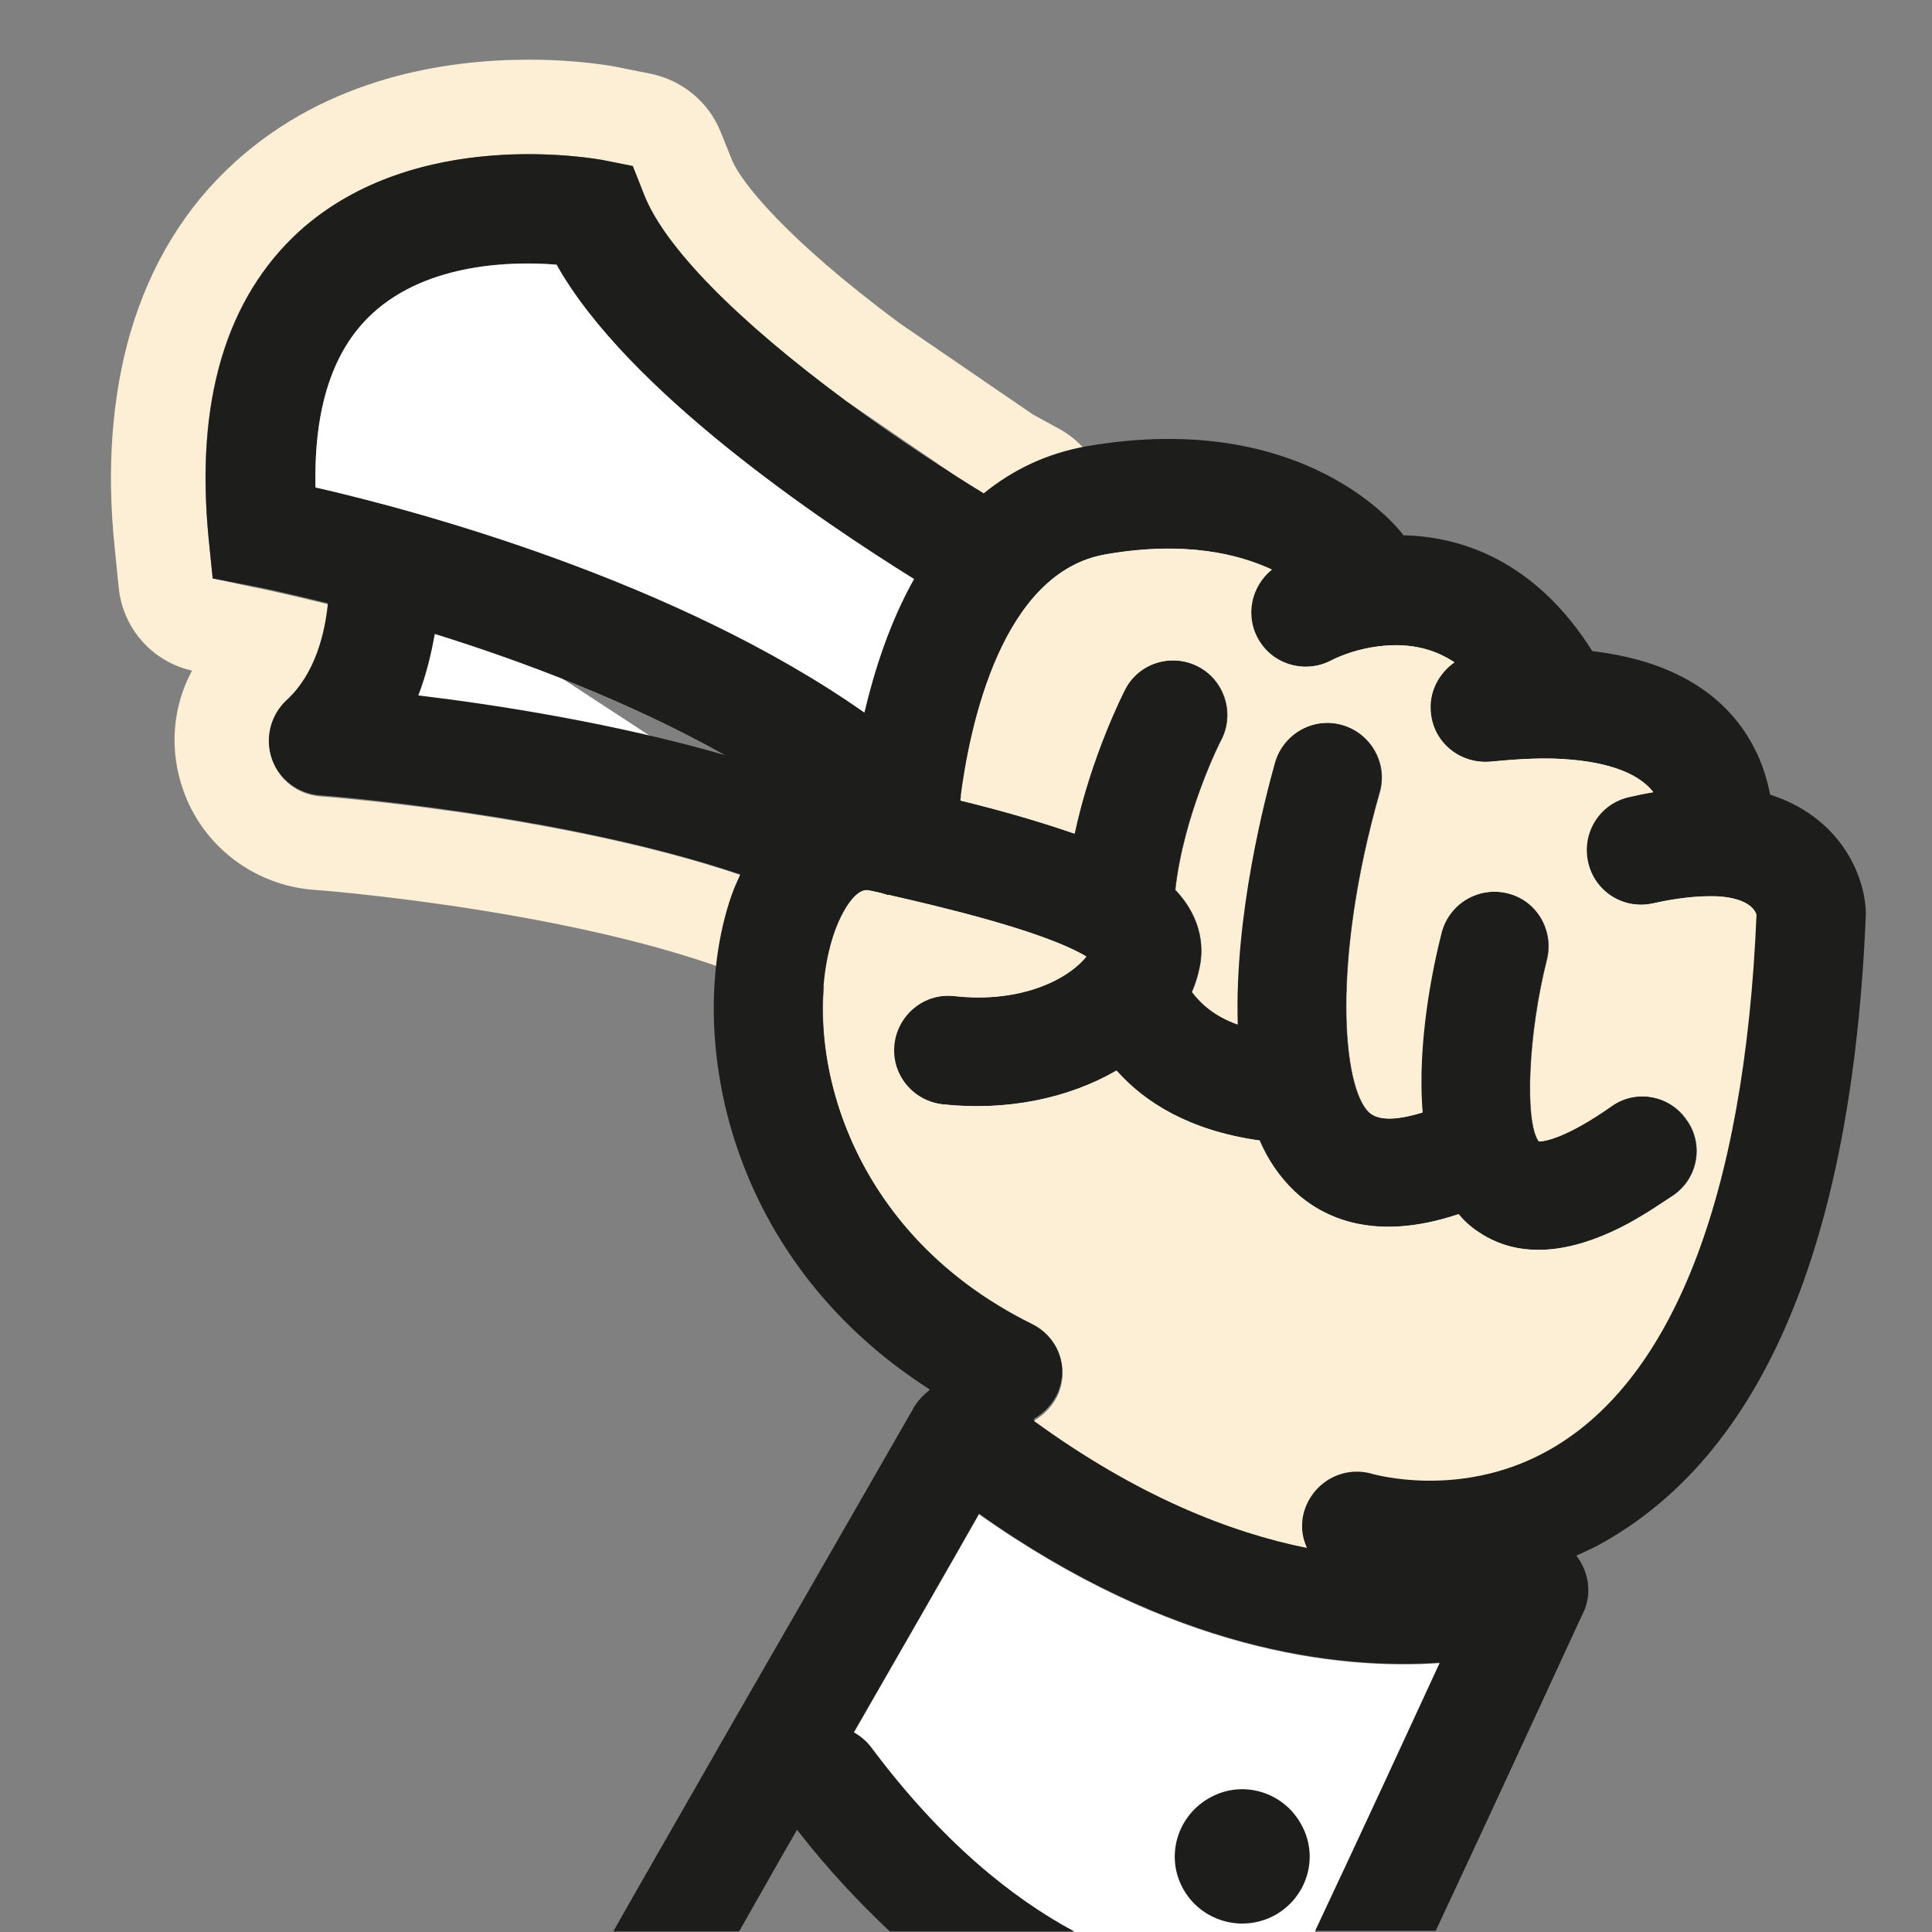
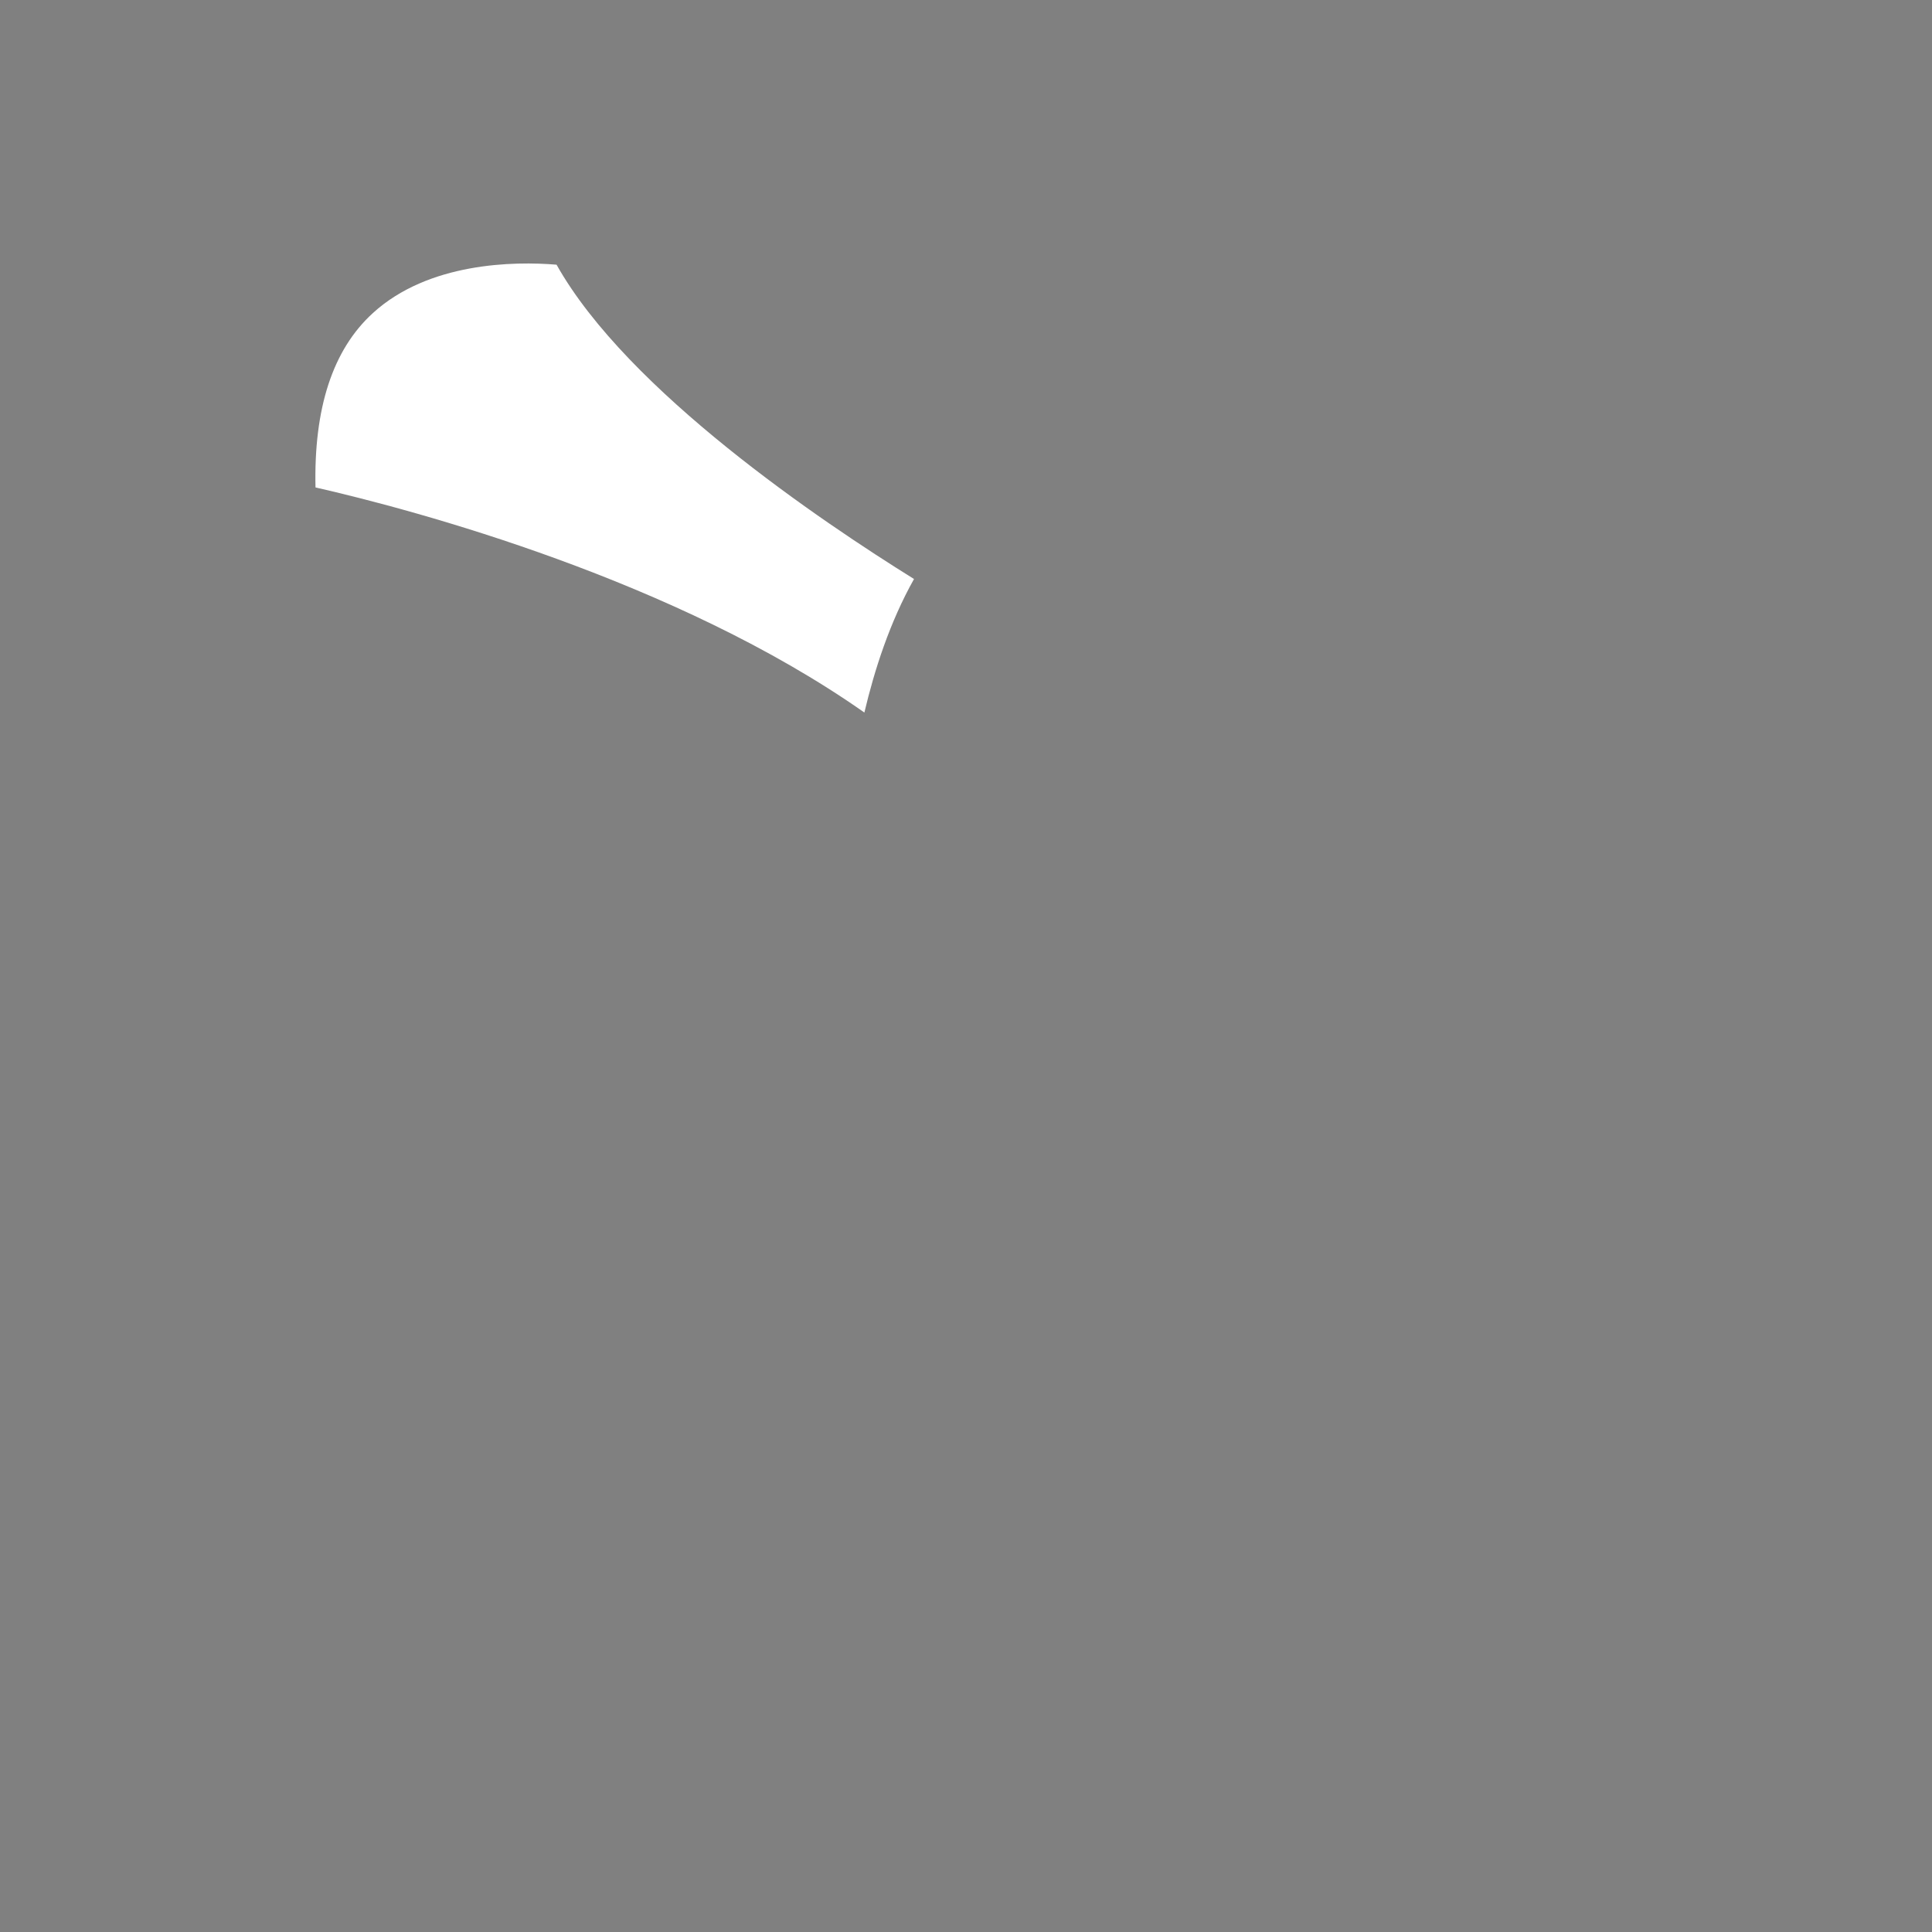
<svg xmlns="http://www.w3.org/2000/svg" xmlns:xlink="http://www.w3.org/1999/xlink" version="1.1" id="Calque_1" x="0px" y="0px" viewBox="0 0 327 327" style="enable-background:new 0 0 327 327;" xml:space="preserve">
  <rect x="0" y="0" width="327" height="327" fill="#808080" stroke="none" />
  <style type="text/css"> .st0{clip-path:url(#SVGID_2_);fill:#FCEFD5;} .st1{clip-path:url(#SVGID_2_);fill:#FFFFFF;} .st2{clip-path:url(#SVGID_2_);} .st3{fill:#FFFFFF;} .st4{fill:#1D1D1B;} </style>
  <g>
    <defs>
-       <rect id="SVGID_1_" width="327" height="327" />
-     </defs>
+       </defs>
    <clipPath id="SVGID_2_">
      <use xlink:href="#SVGID_1_" style="overflow:visible;" />
    </clipPath>
-     <path class="st0" d="M89.5,26.1c7.1,0,12.1,0.9,12.6,1l5,1l1.9,4.8c3.5,8.9,15.6,21.3,34.1,34.9l23.4,16l5,2.8l-36.7,65.1 c-30.7-13.2-80.1-16.9-80.6-16.9c-3.7-0.3-6.9-2.7-8.1-6.2c-1.2-3.5-0.3-7.4,2.5-9.9c4.9-4.5,6.5-11.4,7-16.4 c-7.7-1.9-12.5-2.9-12.7-2.9L36,97.9L35.3,91c-2.3-23,2.9-40.5,15.3-51.8C62.7,28.3,78.6,26.1,89.5,26.1 M89.5,10.1 c-14,0-33.9,3-49.7,17.3c-8.4,7.6-14.3,17.3-17.7,28.8c-3.1,10.6-4.1,22.9-2.7,36.4l0.7,6.9c0.7,6.9,5.7,12.5,12.4,14 c-3.3,6.1-3.9,13.4-1.5,20.2c3.3,9.5,12,16.1,22,16.9c0.5,0,47.4,3.6,75.5,15.7c2,0.9,4.2,1.3,6.3,1.3c5.6,0,11-3,13.9-8.1 l36.7-65.1c2.1-3.7,2.6-8.1,1.5-12.2c-1.2-4.1-3.9-7.6-7.6-9.6l-4.4-2.4l-22.5-15.4c-19.6-14.5-27.1-24.2-28.5-27.7l-1.9-4.7 c-2-5.1-6.5-8.8-11.8-9.9l-5-1C104,11.2,97.9,10.1,89.5,10.1L89.5,10.1z" />
+     <path class="st0" d="M89.5,26.1c7.1,0,12.1,0.9,12.6,1l5,1l1.9,4.8c3.5,8.9,15.6,21.3,34.1,34.9l23.4,16l5,2.8l-36.7,65.1 c-30.7-13.2-80.1-16.9-80.6-16.9c-3.7-0.3-6.9-2.7-8.1-6.2c-1.2-3.5-0.3-7.4,2.5-9.9c4.9-4.5,6.5-11.4,7-16.4 L36,97.9L35.3,91c-2.3-23,2.9-40.5,15.3-51.8C62.7,28.3,78.6,26.1,89.5,26.1 M89.5,10.1 c-14,0-33.9,3-49.7,17.3c-8.4,7.6-14.3,17.3-17.7,28.8c-3.1,10.6-4.1,22.9-2.7,36.4l0.7,6.9c0.7,6.9,5.7,12.5,12.4,14 c-3.3,6.1-3.9,13.4-1.5,20.2c3.3,9.5,12,16.1,22,16.9c0.5,0,47.4,3.6,75.5,15.7c2,0.9,4.2,1.3,6.3,1.3c5.6,0,11-3,13.9-8.1 l36.7-65.1c2.1-3.7,2.6-8.1,1.5-12.2c-1.2-4.1-3.9-7.6-7.6-9.6l-4.4-2.4l-22.5-15.4c-19.6-14.5-27.1-24.2-28.5-27.7l-1.9-4.7 c-2-5.1-6.5-8.8-11.8-9.9l-5-1C104,11.2,97.9,10.1,89.5,10.1L89.5,10.1z" />
    <path class="st1" d="M64.8,95c0,0,2,19.2-10,30.4c0,0,51.1,3.7,83.6,17.7" />
    <g class="st2">
      <path class="st3" d="M219.2,334.2c-10.2,1.8-40.8,2.9-71.7-38.3c-0.8-1.1-1.9-2-3-2.6c8.6-15,16.4-28.5,21.2-37 c32.5,23,60.5,26.4,78,25.2C237.6,294.9,228.4,314.7,219.2,334.2z" />
-       <path class="st3" d="M147.1,150.7c1,0.2,2,0.4,2.9,0.7c0.2,0.1,0.4,0.1,0.6,0.1c0,0,0,0,0,0c0,0,0,0,0,0c7.9,1.8,26,6,33.3,10.4 c-3.4,4.2-11.6,7.9-22.3,6.7c-5.1-0.6-9.6,3.1-10.2,8.1c-0.6,5.1,3.1,9.6,8.1,10.2c10.9,1.2,21.4-1,29.5-5.7 c4.8,5.4,12.3,10.1,24,11.8c0.1,0,0.2,0,0.2,0c1.4,3.3,3.4,6.2,5.9,8.6c4.8,4.5,13.5,8.7,27.8,3.9c0.9,1.1,2,2.1,3.2,2.9 c8.4,5.8,18.4,2.5,25.5-1.3c3.3-1.8,6-3.7,7.7-4.8c4.2-2.9,5.2-8.7,2.2-12.8c-2.9-4.2-8.7-5.2-12.8-2.2 c-7.7,5.4-11.3,5.9-12.2,5.9c-2.4-3.3-1.8-18.2,1.4-30.8c1.2-4.9-1.7-10-6.7-11.2c-4.9-1.2-9.9,1.7-11.2,6.7 c-1.4,5.5-4.2,18.5-3.2,30.4c-3.3,1-7.1,1.7-9,0c-4.5-4.2-6.4-25.4,1.8-54.2c1.4-4.9-1.5-10-6.4-11.4c-4.9-1.4-10,1.5-11.4,6.4 c-1.6,5.7-6.9,25.8-6.3,44.3c-3.9-1.4-6.2-3.5-7.7-5.5c0.6-1.3,1-2.7,1.3-4.1c0.6-2.8,0.8-8-4.1-13.2c1.4-12.8,7.7-25.3,7.8-25.4 c2.3-4.5,0.5-10.1-4-12.4c-4.5-2.3-10.1-0.6-12.4,4c-0.3,0.6-5.7,11.2-8.5,24.3c-5.5-1.9-11.9-3.8-19.3-5.6 c1.6-12.9,7.1-38.7,24.7-41.7c13.4-2.3,22.4,0,28,2.6c-3.5,2.8-4.6,7.8-2.3,11.8c2.5,4.4,8.1,5.9,12.5,3.5 c0.2-0.1,3.1-1.6,7.1-2.2c5.2-0.8,9.7,0,13.6,2.6c-2.7,1.9-4.4,5.1-4,8.6c0.5,5.1,5.1,8.7,10.2,8.2c4.1-0.4,7.6-0.6,10.8-0.5 c8.2,0.3,13.9,2.2,16.6,5.6c0,0,0,0,0,0.1c-1.3,0.2-2.7,0.5-4,0.8c-5,1.1-8.1,6-7,11c1.1,5,6,8.1,11,7c4-0.9,7.6-1.3,10.8-1.2 c5.9,0.3,6.6,2.8,6.7,3.1c-2,48-14.4,79.5-35.8,91c-14.6,7.9-29,3.7-29.1,3.7c-4.9-1.5-10,1.2-11.6,6.1c-0.7,2.2-0.5,4.5,0.4,6.4 c-12.9-2.6-28.6-8.7-46.2-21.5c0,0,0,0,0,0c1.6-0.9,3-2.3,3.9-4c2.3-4.6,0.4-10.1-4.2-12.4c-33-16.3-39.4-49.1-33.3-66.2 C142.6,153.9,145,150.2,147.1,150.7z" />
      <g>
-         <path class="st4" d="M299.6,134.5c-0.7-3.7-2.2-8.1-5.5-12.3c-5.3-6.7-13.6-10.7-24.6-12c-9.7-15.4-22.3-19.4-32-19.6 c0-0.1-0.1-0.1-0.1-0.2c-0.7-0.9-16.4-21.2-53.3-14.9c-7,1.2-12.8,4.1-17.6,8c-5.4-3.3-14.2-8.9-23.4-15.7 c-18.5-13.7-30.7-26.1-34.1-34.9l-1.9-4.8l-5-1c-1.3-0.2-31.7-5.9-51.5,12.1C38.2,50.6,33.1,68,35.3,91l0.7,6.9l6.8,1.3 c0.2,0,5,1,12.7,2.9c-0.5,5-2.1,11.9-7,16.4c-2.7,2.5-3.7,6.4-2.5,9.9c1.2,3.5,4.4,5.9,8.1,6.2c0.4,0,40.8,3.1,71.2,13.4 c-0.5,1.1-1,2.2-1.4,3.3c-7.9,22.3-2,61.2,33.5,83.9c-1,0.8-1.9,1.7-2.6,2.8c0,0-14.1,24.6-30.3,52.7l-8.7,15.2 c-4,7-8.1,14.1-12,21h21.3c2.2-3.9,4.5-7.9,6.7-11.8l3.1-5.4c5.2,6.7,10.5,12.3,15.7,17.2h31.2c-10.6-5.7-22.5-15.3-34.3-31.1 c-0.8-1.1-1.9-2-3-2.6c8.6-15,16.4-28.5,21.2-37c32.5,23,60.5,26.4,78,25.2c-5.4,11.7-13.1,28.4-21.1,45.4H243 c13.3-28.4,24.8-53.6,25-53.9c1.5-3.2,0.9-6.9-1.2-9.6c1.1-0.5,2.2-1,3.4-1.6c28-15,43.3-51,45.6-106.9c0-0.1,0-0.3,0-0.4 C315.6,147.8,311.2,138.2,299.6,134.5z M53.4,82.5c-0.3-13.4,2.9-23.3,9.7-29.5c9.4-8.6,23.9-8.8,31.1-8.2 c12,21.4,44.9,43.5,60.5,53.2c-4.1,7.3-6.7,15.4-8.4,22.6C114.4,98.2,70.5,86.4,53.4,82.5z M70.8,117.7c1.4-3.6,2.2-7.2,2.8-10.4 c14.8,4.6,32.9,11.4,49.1,20.5C104,122.4,84.1,119.3,70.8,117.7z M261.4,245.5c-14.6,7.9-29,3.7-29.1,3.7 c-4.9-1.5-10,1.2-11.6,6.1c-0.7,2.2-0.5,4.5,0.4,6.4c-12.9-2.6-28.6-8.7-46.2-21.5c0,0,0,0,0,0c1.6-0.9,3-2.3,3.9-4 c2.3-4.6,0.4-10.1-4.2-12.4c-33-16.3-39.4-49.1-33.3-66.2c1.3-3.6,3.6-7.3,5.7-6.9c1,0.2,2,0.4,2.9,0.7c0.2,0.1,0.4,0.1,0.6,0.1 c0,0,0,0,0,0c0,0,0,0,0,0c7.9,1.8,26,6,33.3,10.4c-3.4,4.2-11.6,7.9-22.3,6.7c-5.1-0.6-9.6,3.1-10.2,8.1 c-0.6,5.1,3.1,9.6,8.1,10.2c10.9,1.2,21.4-1,29.5-5.7c4.8,5.4,12.3,10.1,24,11.8c0.1,0,0.2,0,0.2,0c1.4,3.3,3.4,6.2,5.9,8.6 c4.8,4.5,13.5,8.7,27.8,3.9c0.9,1.1,2,2.1,3.2,2.9c8.4,5.8,18.4,2.5,25.5-1.3c3.3-1.8,6-3.7,7.7-4.8c4.2-2.9,5.2-8.7,2.2-12.8 c-2.9-4.2-8.7-5.2-12.8-2.2c-7.7,5.4-11.3,5.9-12.2,5.9c-2.4-3.3-1.8-18.2,1.4-30.8c1.2-4.9-1.7-10-6.7-11.2 c-4.9-1.2-9.9,1.7-11.2,6.7c-1.4,5.5-4.2,18.5-3.2,30.4c-3.3,1-7.1,1.7-9,0c-4.5-4.2-6.4-25.4,1.8-54.2c1.4-4.9-1.5-10-6.4-11.4 c-4.9-1.4-10,1.5-11.4,6.4c-1.6,5.7-6.9,25.8-6.3,44.3c-3.9-1.4-6.2-3.5-7.7-5.5c0.6-1.3,1-2.7,1.3-4.1c0.6-2.8,0.8-8-4.1-13.2 c1.4-12.8,7.7-25.3,7.8-25.4c2.3-4.5,0.5-10.1-4-12.4c-4.5-2.3-10.1-0.6-12.4,4c-0.3,0.6-5.7,11.2-8.5,24.3 c-5.5-1.9-11.9-3.8-19.3-5.6c1.6-12.9,7.1-38.7,24.7-41.7c13.4-2.3,22.4,0,28,2.6c-3.5,2.8-4.6,7.8-2.3,11.8 c2.5,4.4,8.1,5.9,12.5,3.5c0.2-0.1,3.1-1.6,7.1-2.2c5.2-0.8,9.7,0,13.6,2.6c-2.7,1.9-4.4,5.1-4,8.6c0.5,5.1,5.1,8.7,10.2,8.2 c4.1-0.4,7.6-0.6,10.8-0.5c8.2,0.3,13.9,2.2,16.6,5.6c0,0,0,0,0,0.1c-1.3,0.2-2.7,0.5-4,0.8c-5,1.1-8.1,6-7,11c1.1,5,6,8.1,11,7 c4-0.9,7.6-1.3,10.8-1.2c5.9,0.3,6.6,2.8,6.7,3.1C295.2,202.5,282.8,234,261.4,245.5z" />
-         <path class="st4" d="M204.9,304.2c-5.6,3-7.7,9.9-4.7,15.4c3,5.5,9.9,7.6,15.5,4.6c5.5-3,7.6-9.8,4.6-15.3 C217.3,303.3,210.4,301.2,204.9,304.2z" />
-       </g>
+         </g>
    </g>
    <path class="st0" d="M147.1,150.7c1,0.2,2,0.4,2.9,0.7c0.2,0.1,0.4,0.1,0.6,0.1c0,0,0,0,0,0c0,0,0,0,0,0c7.9,1.8,26,6,33.3,10.4 c-3.4,4.2-11.6,7.9-22.3,6.7c-5.1-0.6-9.6,3.1-10.2,8.1c-0.6,5.1,3.1,9.6,8.1,10.2c10.9,1.2,21.4-1,29.5-5.7 c4.8,5.4,12.3,10.1,24,11.8c0.1,0,0.2,0,0.2,0c1.4,3.3,3.4,6.2,5.9,8.6c4.8,4.5,13.5,8.7,27.8,3.9c0.9,1.1,2,2.1,3.2,2.9 c8.4,5.8,18.4,2.5,25.5-1.3c3.3-1.8,6-3.7,7.7-4.8c4.2-2.9,5.2-8.7,2.2-12.8c-2.9-4.2-8.7-5.2-12.8-2.2c-7.7,5.4-11.3,5.9-12.2,5.9 c-2.4-3.3-1.8-18.2,1.4-30.8c1.2-4.9-1.7-10-6.7-11.2c-4.9-1.2-9.9,1.7-11.2,6.7c-1.4,5.5-4.2,18.5-3.2,30.4c-3.3,1-7.1,1.7-9,0 c-4.5-4.2-6.4-25.4,1.8-54.2c1.4-4.9-1.5-10-6.4-11.4c-4.9-1.4-10,1.5-11.4,6.4c-1.6,5.7-6.9,25.8-6.3,44.3 c-3.9-1.4-6.2-3.5-7.7-5.5c0.6-1.3,1-2.7,1.3-4.1c0.6-2.8,0.8-8-4.1-13.2c1.4-12.8,7.7-25.3,7.8-25.4c2.3-4.5,0.5-10.1-4-12.4 c-4.5-2.3-10.1-0.6-12.4,4c-0.3,0.6-5.7,11.2-8.5,24.3c-5.5-1.9-11.9-3.8-19.3-5.6c1.6-12.9,7.1-38.7,24.7-41.7 c13.4-2.3,22.4,0,28,2.6c-3.5,2.8-4.6,7.8-2.3,11.8c2.5,4.4,8.1,5.9,12.5,3.5c0.2-0.1,3.1-1.6,7.1-2.2c5.2-0.8,9.7,0,13.6,2.6 c-2.7,1.9-4.4,5.1-4,8.6c0.5,5.1,5.1,8.7,10.2,8.2c4.1-0.4,7.6-0.6,10.8-0.5c8.2,0.3,13.9,2.2,16.6,5.6c0,0,0,0,0,0.1 c-1.3,0.2-2.7,0.5-4,0.8c-5,1.1-8.1,6-7,11c1.1,5,6,8.1,11,7c4-0.9,7.6-1.3,10.8-1.2c5.9,0.3,6.6,2.8,6.7,3.1 c-2,48-14.4,79.5-35.8,91c-14.6,7.9-29,3.7-29.1,3.7c-4.9-1.5-10,1.2-11.6,6.1c-0.7,2.2-0.5,4.5,0.4,6.4 c-12.9-2.6-28.6-8.7-46.2-21.5c0,0,0,0,0,0c1.6-0.9,3-2.3,3.9-4c2.3-4.6,0.4-10.1-4.2-12.4c-33-16.3-39.4-49.1-33.3-66.2 C142.6,153.9,145,150.2,147.1,150.7z" />
  </g>
  <path class="st3" d="M53.4,82.5c-0.3-13.4,2.9-23.3,9.7-29.5c9.4-8.6,23.9-8.8,31.1-8.2c12,21.4,44.9,43.5,60.5,53.2 c-4.1,7.3-6.7,15.4-8.4,22.6C114.4,98.2,70.5,86.4,53.4,82.5z" />
</svg>